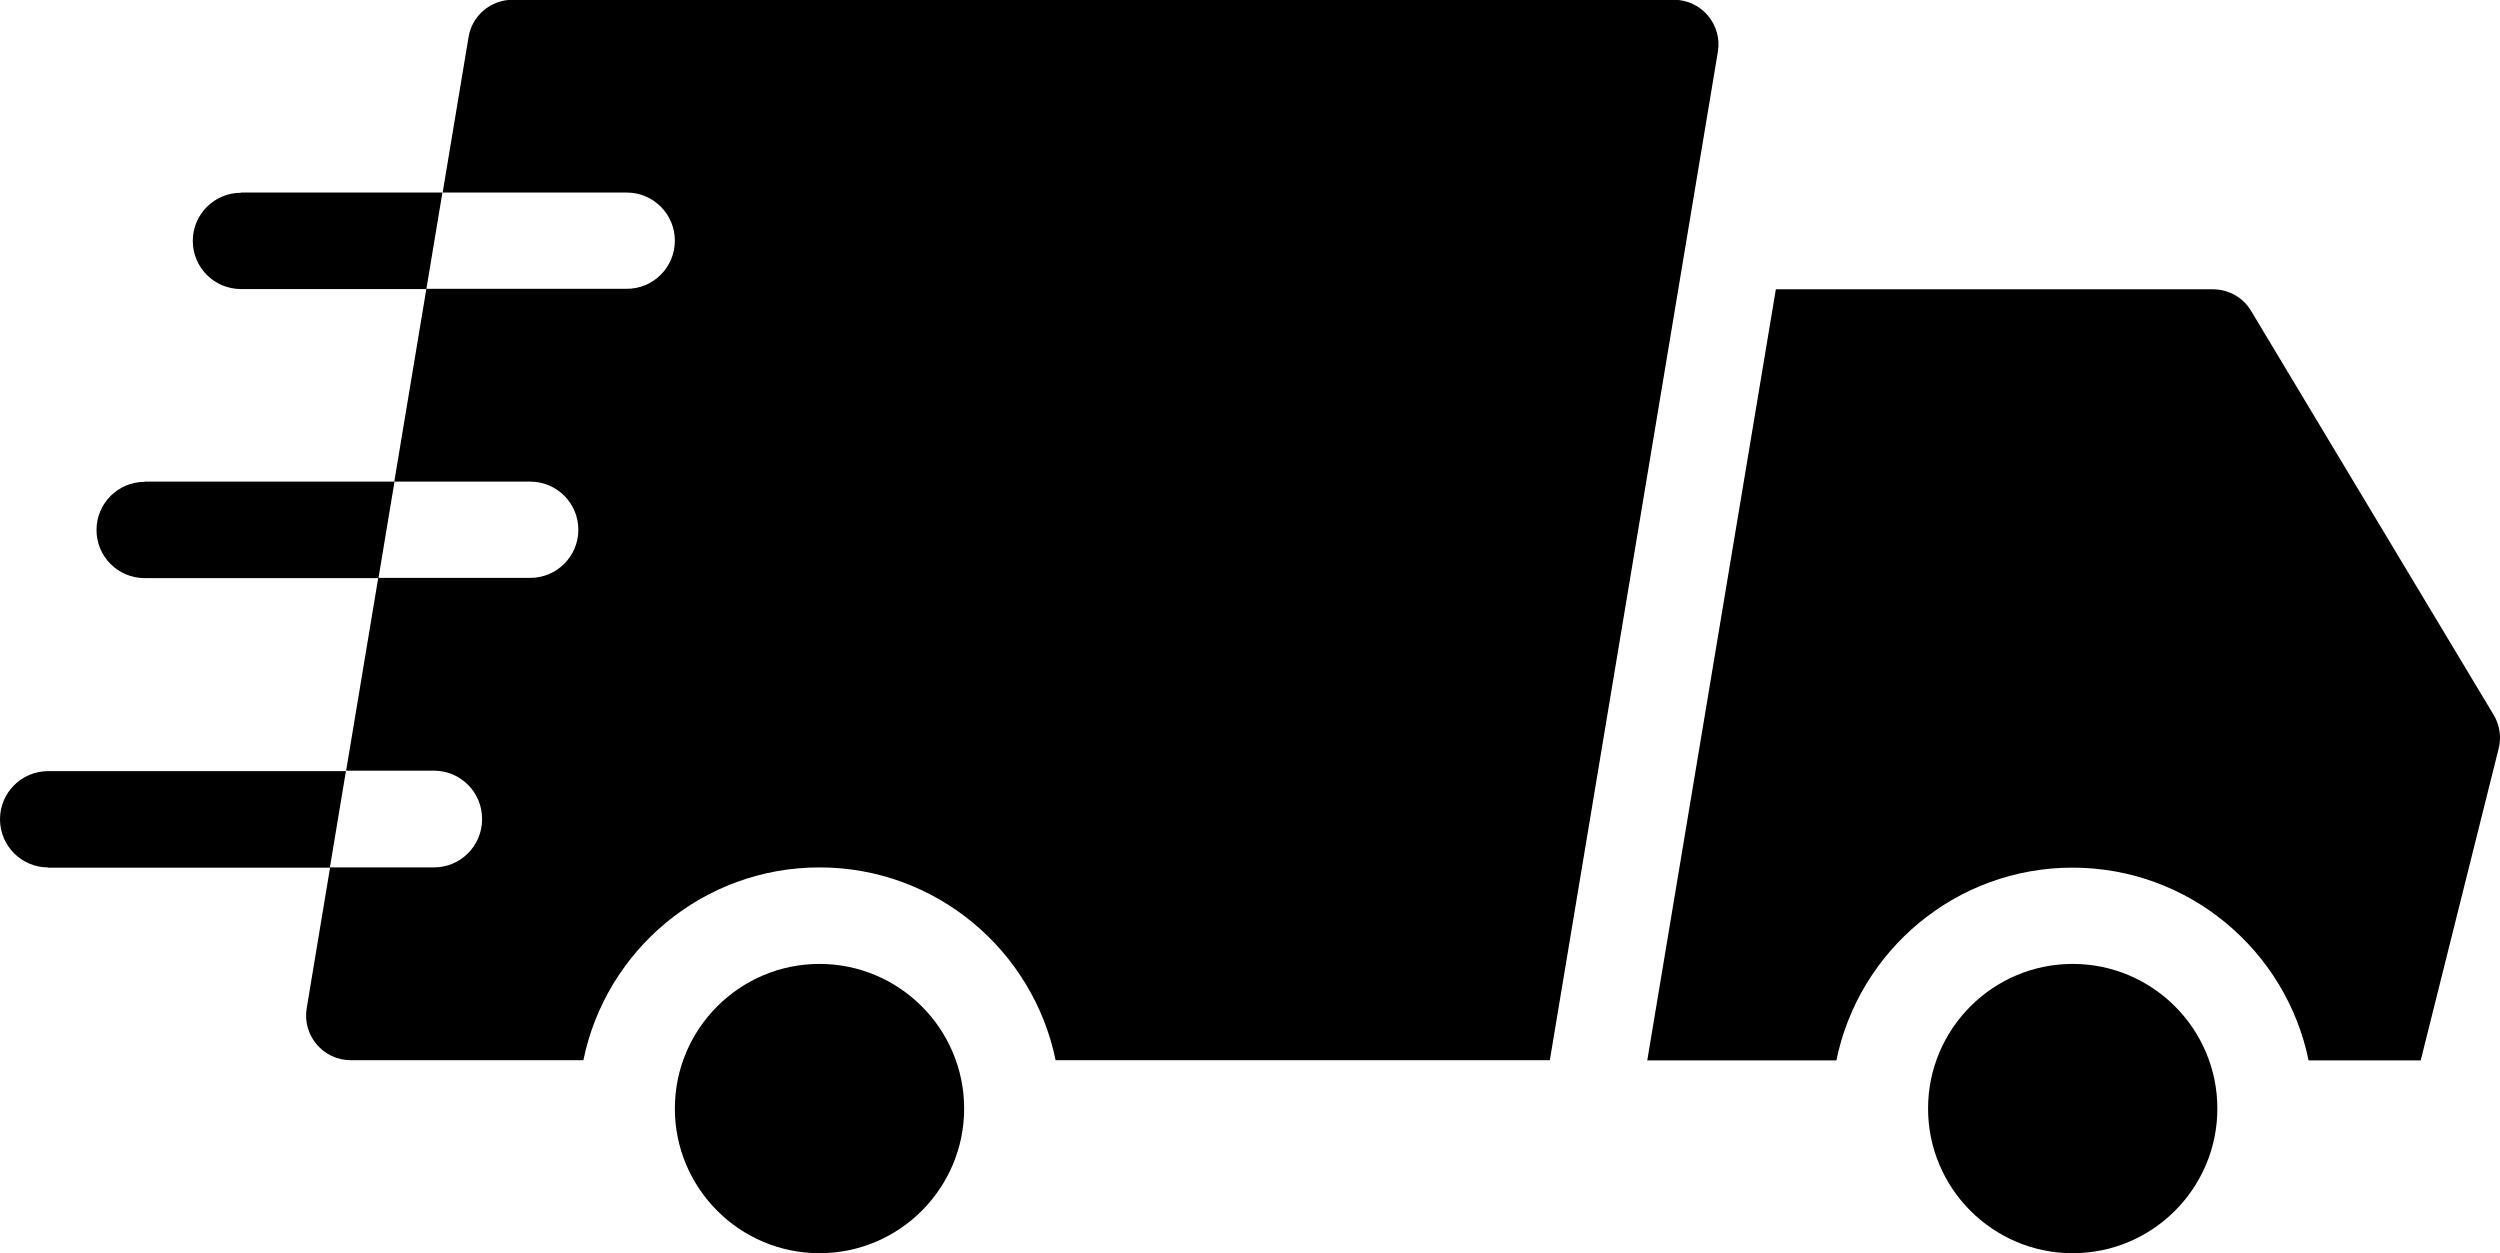
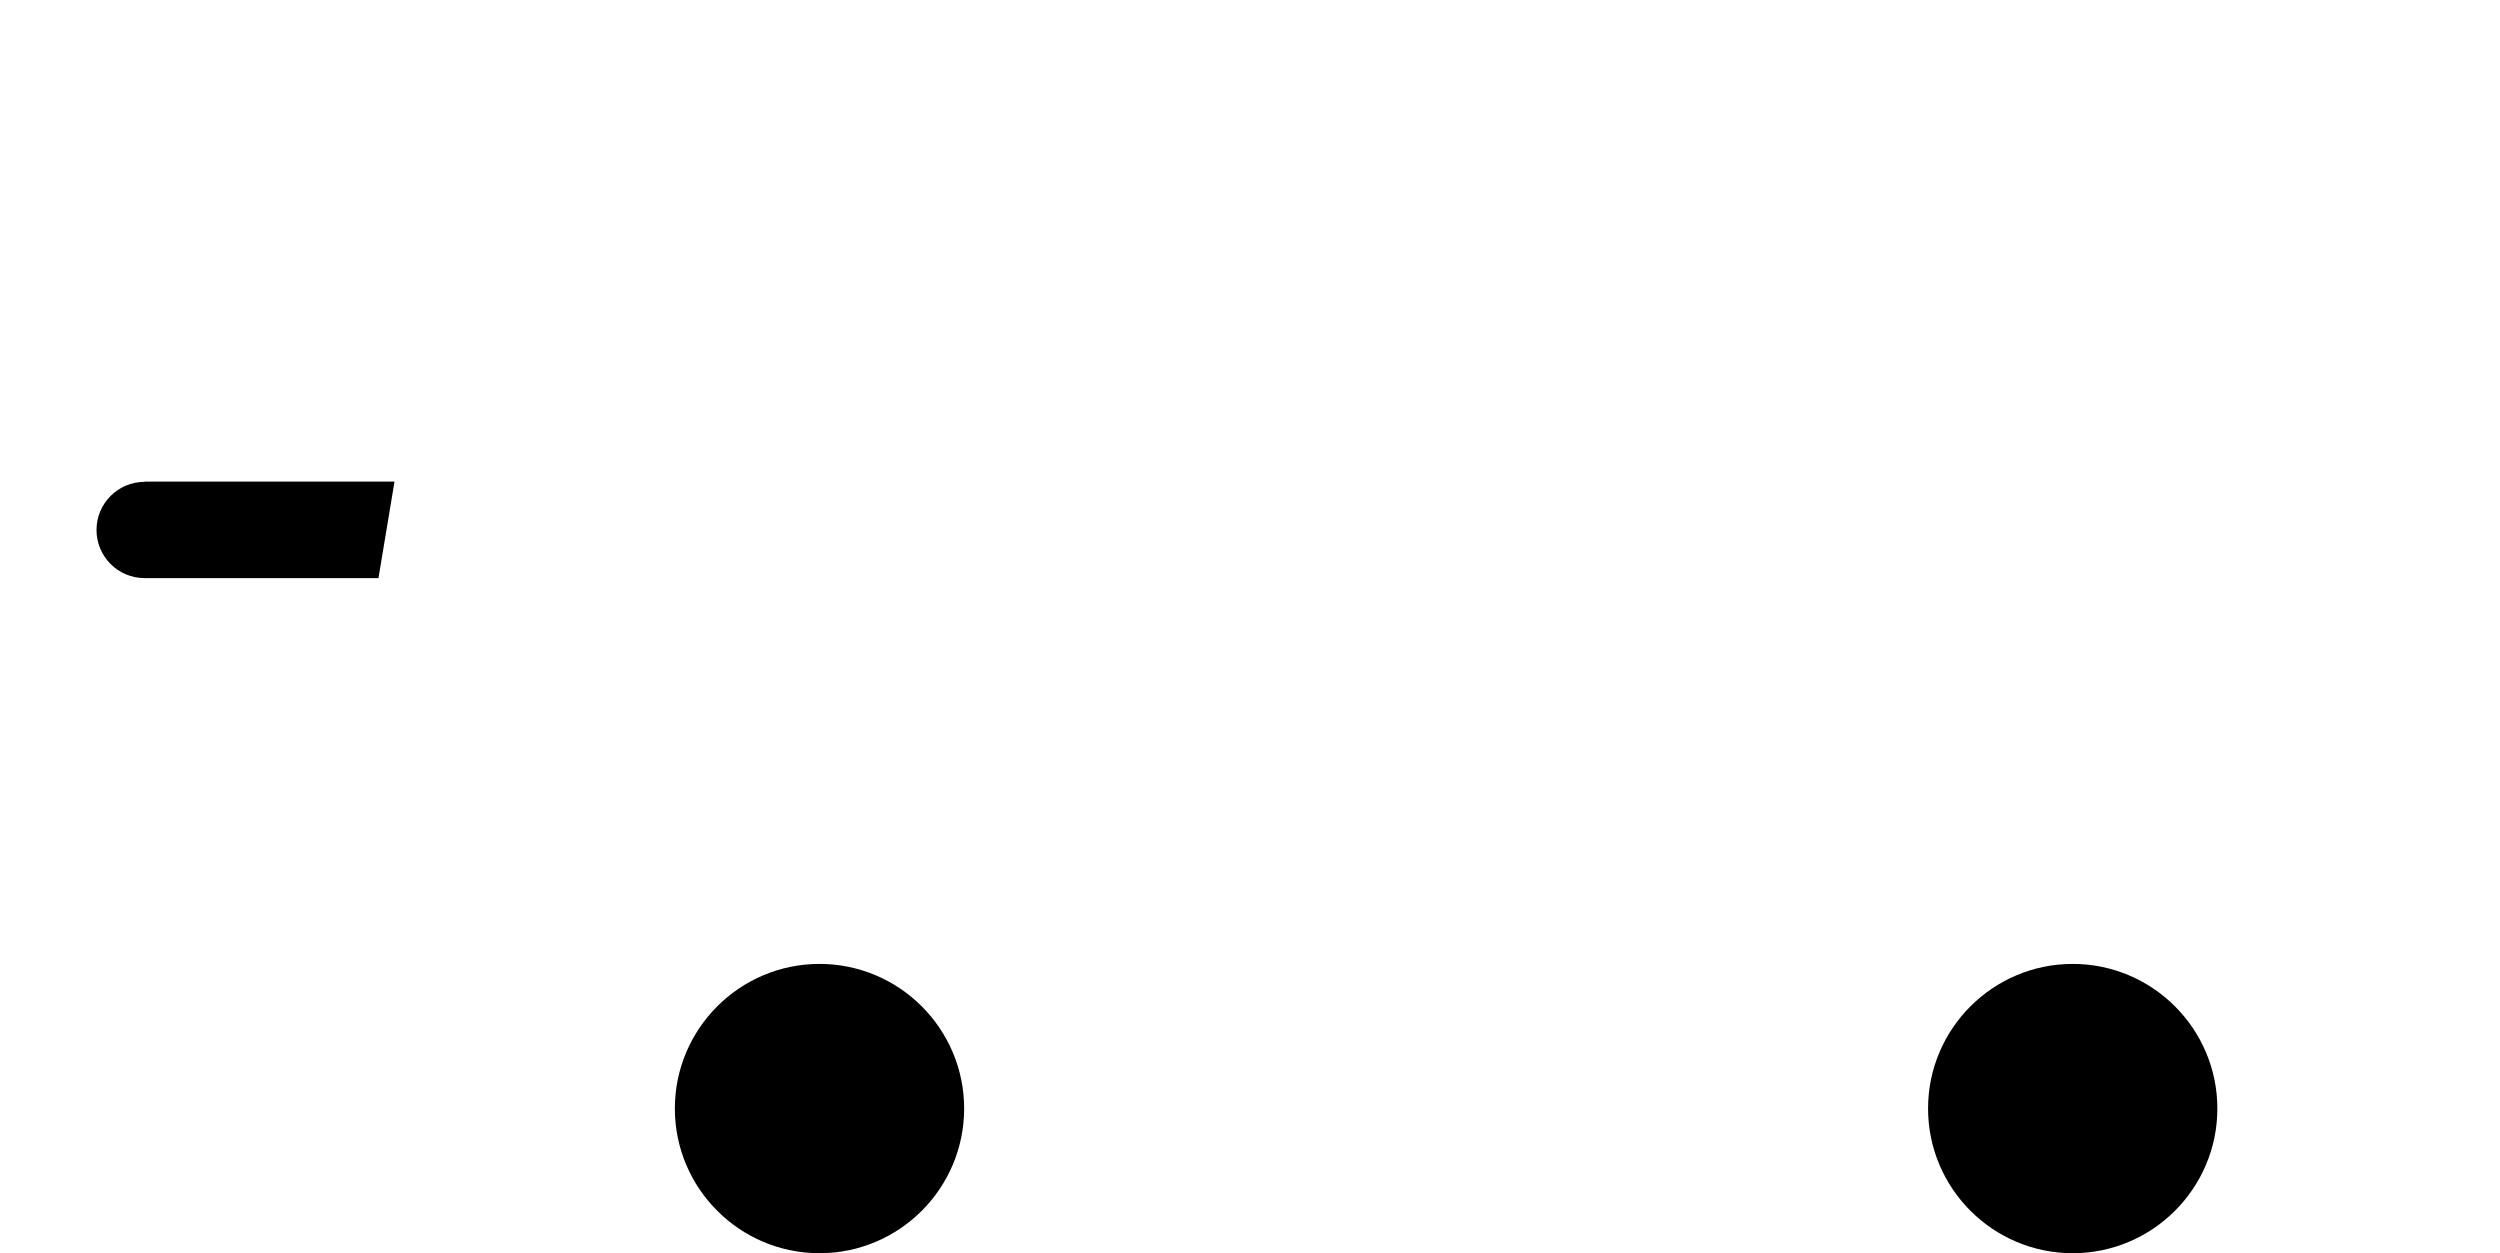
<svg xmlns="http://www.w3.org/2000/svg" viewBox="0 0 109.06 54.67" id="Layer_1">
  <path style="fill:#000; stroke-width:0px;" d="M42.06,48.36c0-3.48-2.83-6.31-6.31-6.31s-6.31,2.83-6.31,6.31,2.83,6.31,6.31,6.31c3.48,0,6.31-2.83,6.31-6.31Z" />
  <path style="fill:#000; stroke-width:0px;" d="M84.11,48.36c0,3.48,2.83,6.31,6.31,6.31s6.31-2.83,6.31-6.31-2.83-6.31-6.31-6.31-6.31,2.83-6.31,6.31Z" />
-   <path style="fill:#000; stroke-width:0px;" d="M100.72,46.26h4.88l3.4-13.6c.13-.5.05-1.03-.22-1.48l-10.58-17.62c-.35-.59-.98-.94-1.67-.94h-19.06l-5.61,33.64h8.25c.98-4.8,5.22-8.41,10.3-8.41s9.32,3.62,10.3,8.41h0Z" />
-   <path style="fill:#000; stroke-width:0px;" d="M21.03,35.74c0,1.16-.94,2.1-2.1,2.1h-4.53l-1.02,6.14c-.2,1.19.72,2.27,1.92,2.27h10.15c.98-4.8,5.22-8.41,10.3-8.41s9.32,3.62,10.3,8.41h21.56l7.33-43.99c.2-1.19-.72-2.27-1.92-2.27H22.36c-.95,0-1.77.69-1.92,1.63l-1.13,6.78h8.03c1.16,0,2.1.94,2.1,2.1s-.94,2.1-2.1,2.1h-8.74l-1.4,8.41h5.93c1.16,0,2.1.94,2.1,2.1s-.94,2.1-2.1,2.1h-6.63l-1.4,8.41h3.83c1.16,0,2.1.94,2.1,2.1h0Z" />
-   <path style="fill:#000; stroke-width:0px;" d="M10.51,8.41c-1.16,0-2.1.94-2.1,2.1s.94,2.1,2.1,2.1h8.09l.7-4.21h-8.79Z" />
  <path style="fill:#000; stroke-width:0px;" d="M6.31,21.02c-1.16,0-2.1.94-2.1,2.1s.94,2.1,2.1,2.1h10.2l.7-4.21H6.31Z" />
-   <path style="fill:#000; stroke-width:0px;" d="M2.1,37.85h12.29l.7-4.21H2.1c-1.16,0-2.1.94-2.1,2.1s.94,2.1,2.1,2.1h0Z" />
</svg>